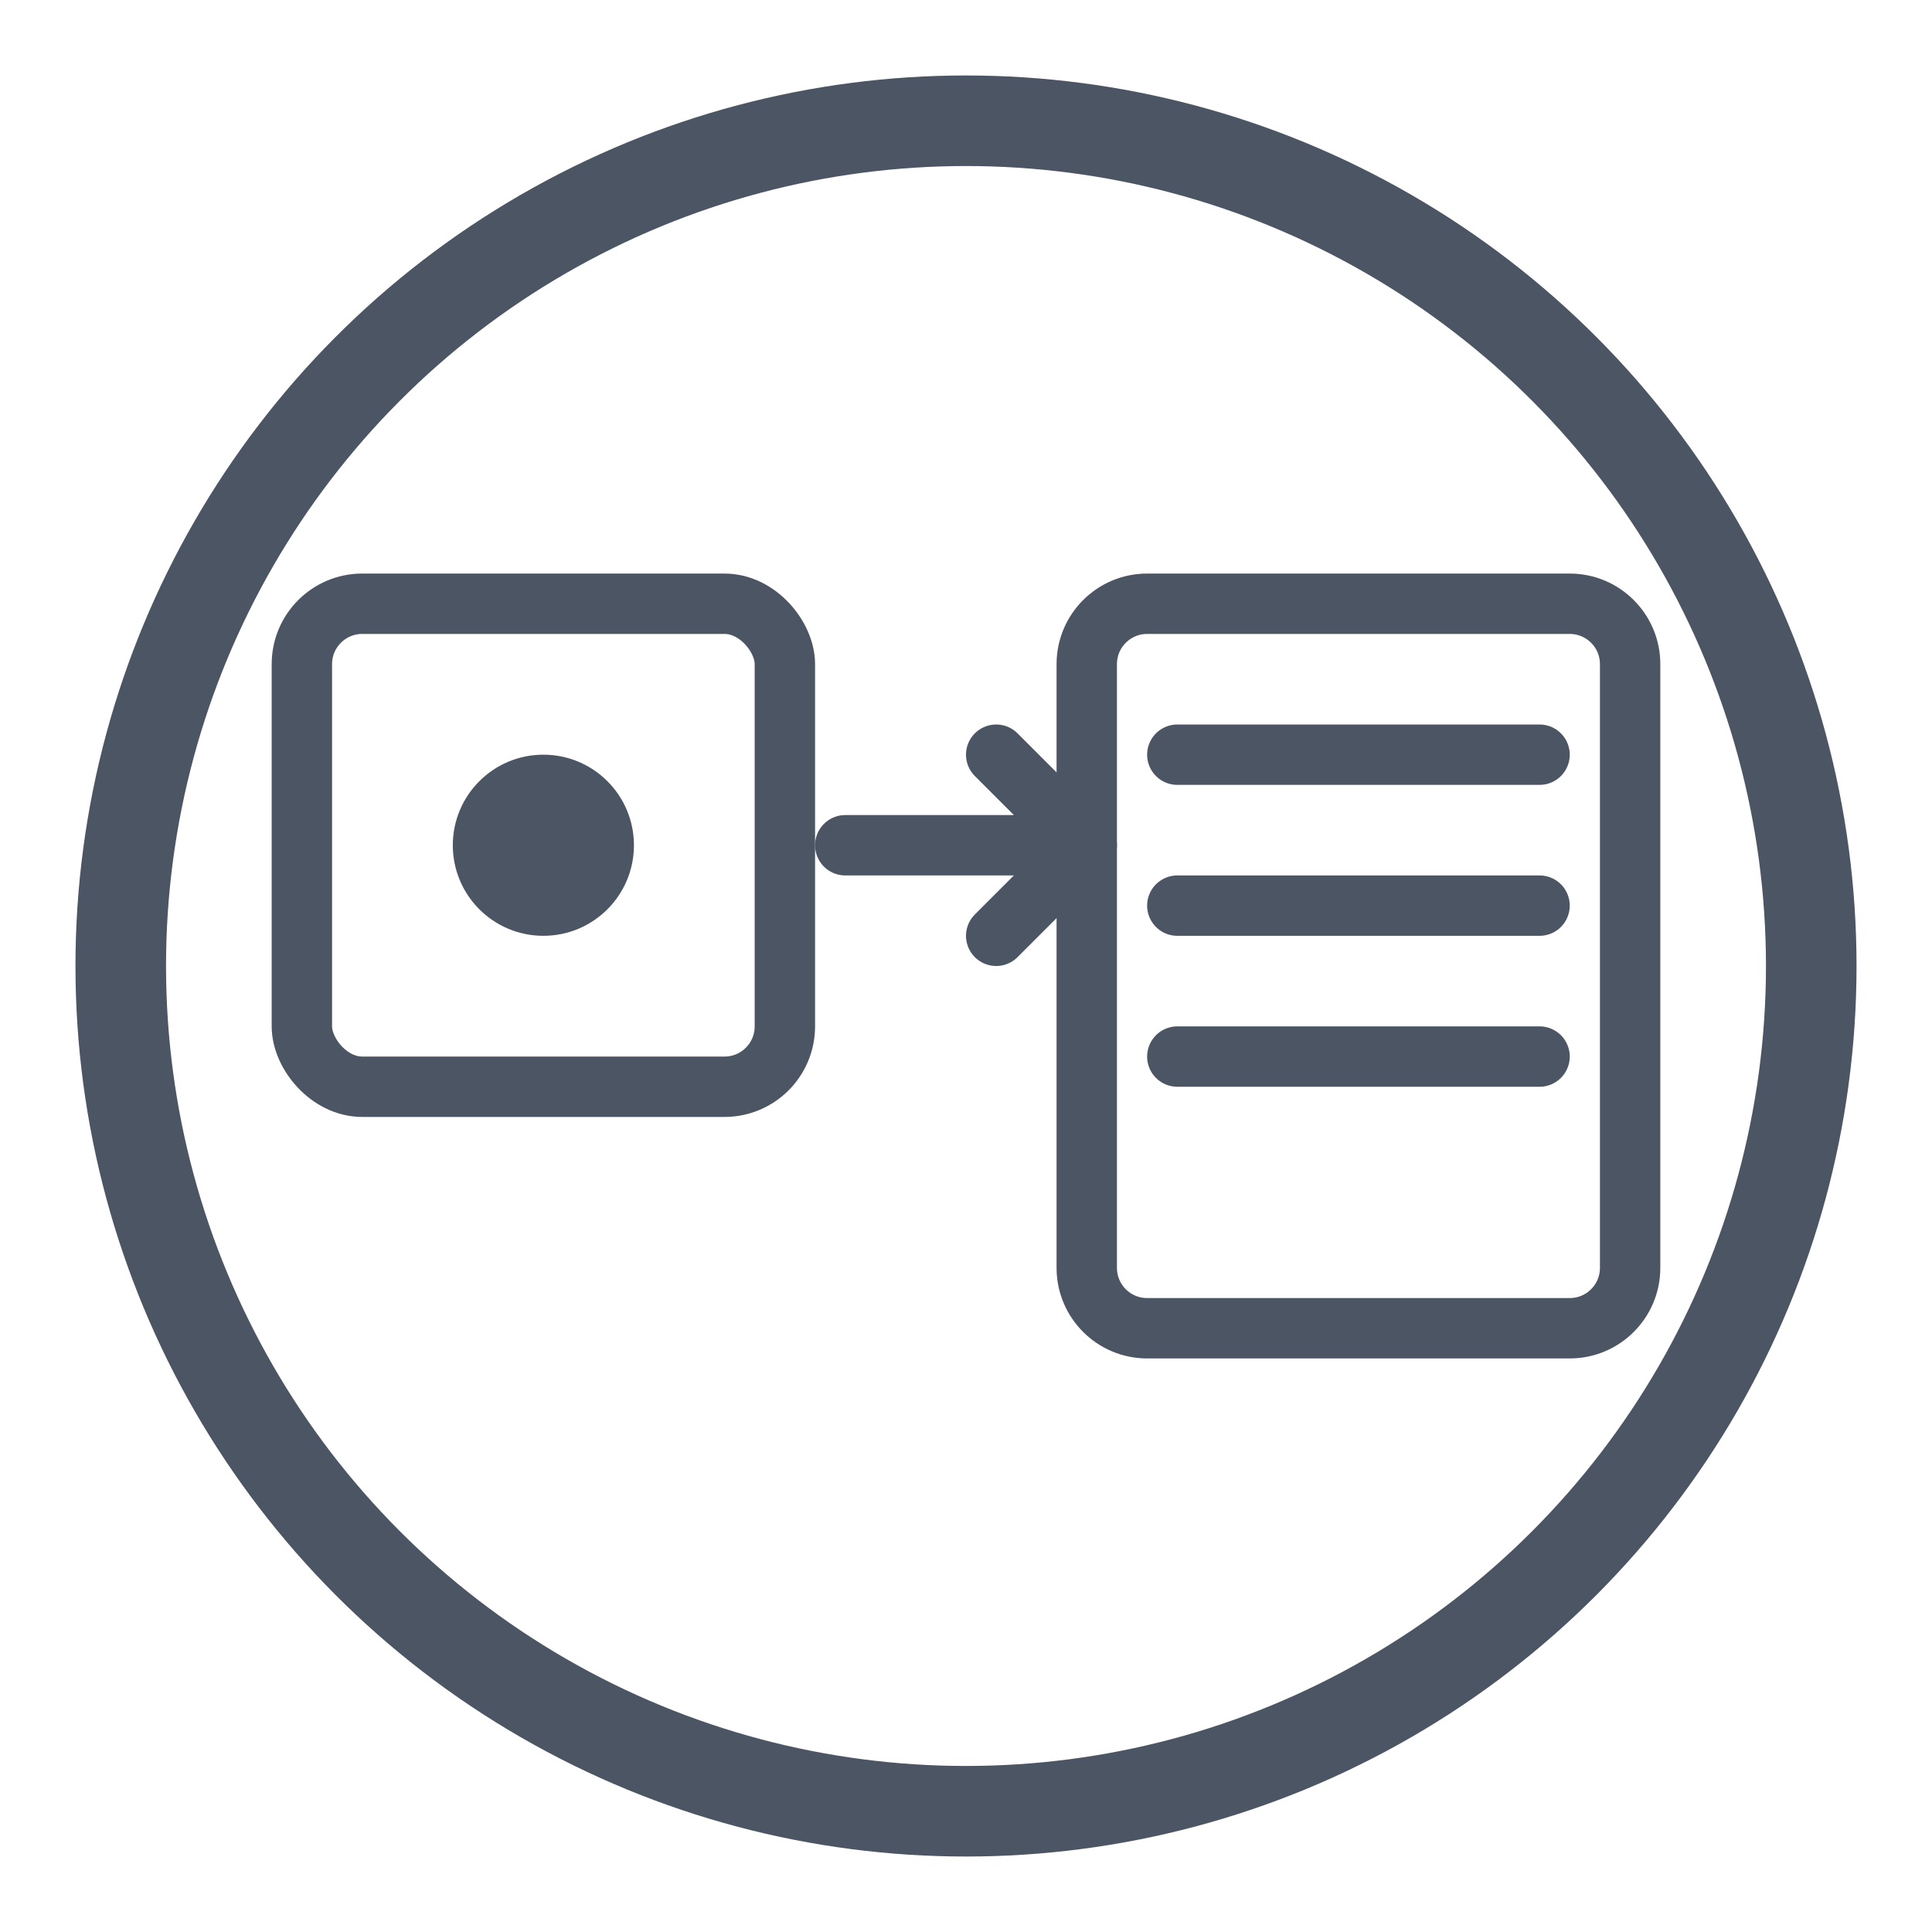
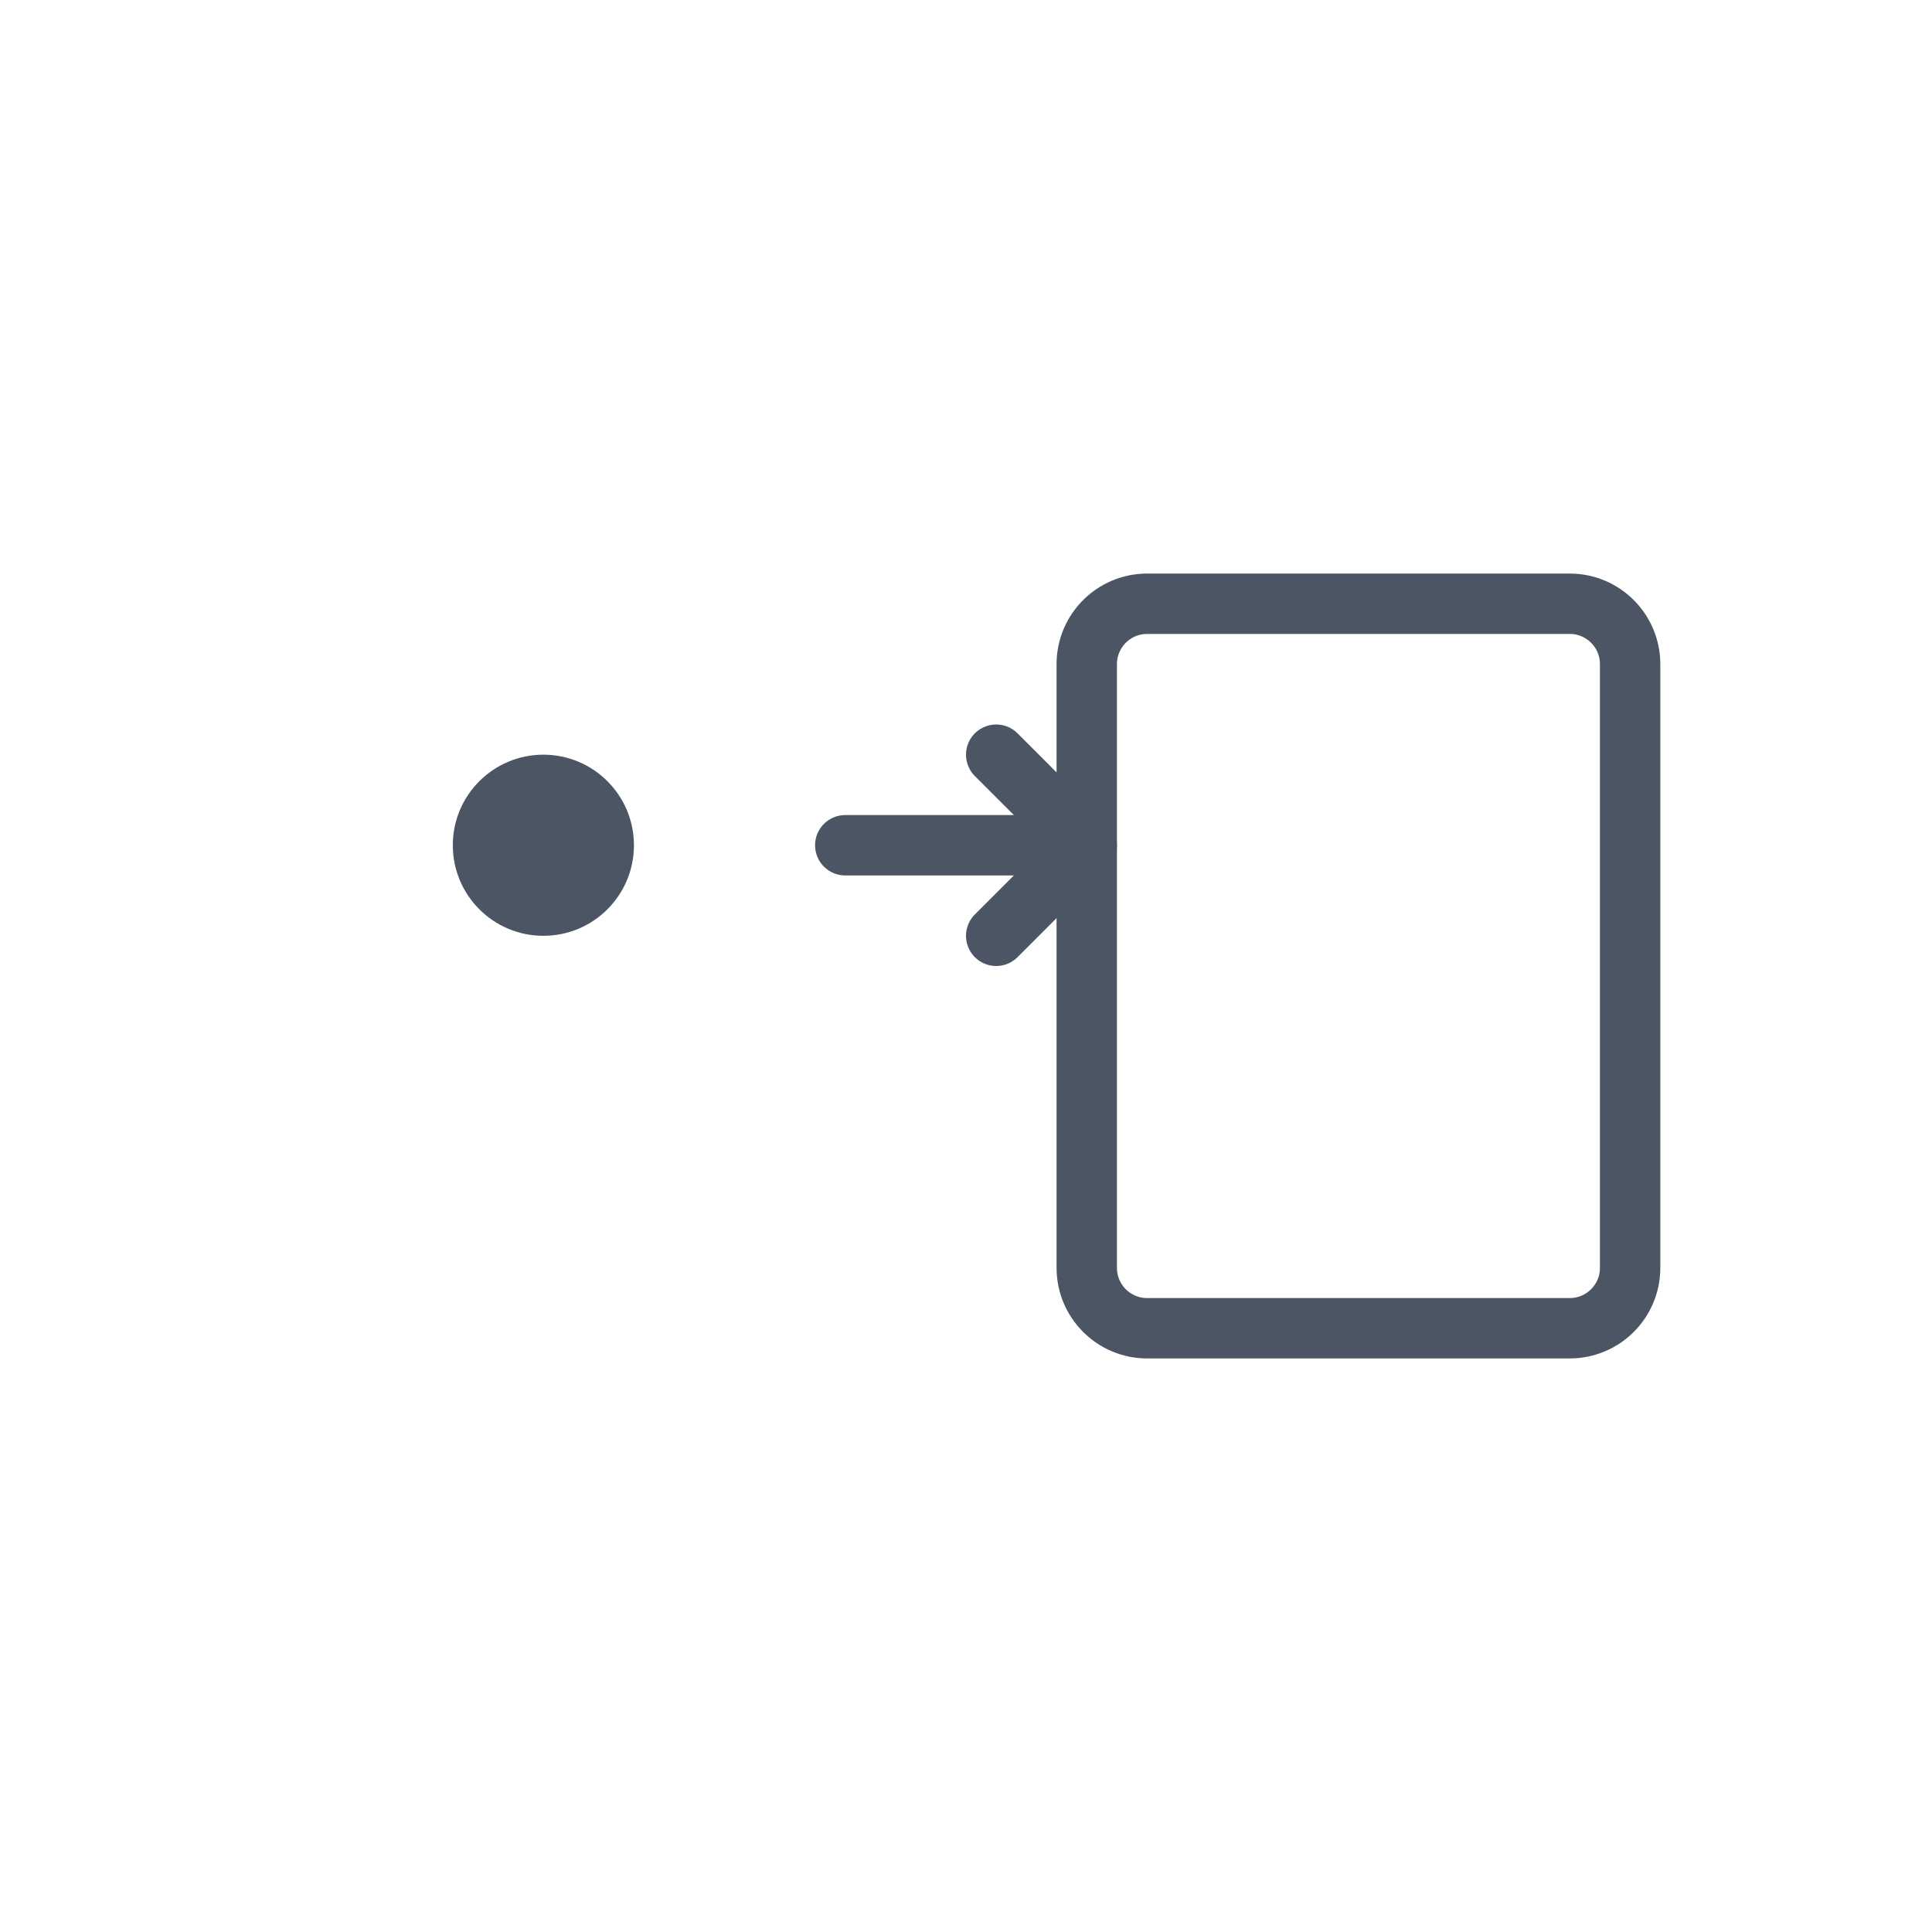
<svg xmlns="http://www.w3.org/2000/svg" width="32" height="32" viewBox="0 0 32 32" fill="none">
-   <circle cx="16" cy="16" r="14" stroke="#4B5563" stroke-width="1.5" />
-   <rect x="5" y="10" width="8" height="8" rx="1" stroke="#4B5563" stroke-width="1" />
  <circle cx="9" cy="14" r="1.5" fill="#4B5563" />
  <path d="M14 14H18M18 14L16.5 12.5M18 14L16.5 15.5" stroke="#4B5563" stroke-width="1" stroke-linecap="round" stroke-linejoin="round" />
  <path d="M19 10H26C26.552 10 27 10.448 27 11V21C27 21.552 26.552 22 26 22H19C18.448 22 18 21.552 18 21V11C18 10.448 18.448 10 19 10Z" stroke="#4B5563" stroke-width="1" />
-   <path d="M19.5 12.5H25.5" stroke="#4B5563" stroke-width="1" stroke-linecap="round" />
-   <path d="M19.5 15H25.5" stroke="#4B5563" stroke-width="1" stroke-linecap="round" />
-   <path d="M19.5 17.5H25.5" stroke="#4B5563" stroke-width="1" stroke-linecap="round" />
</svg>